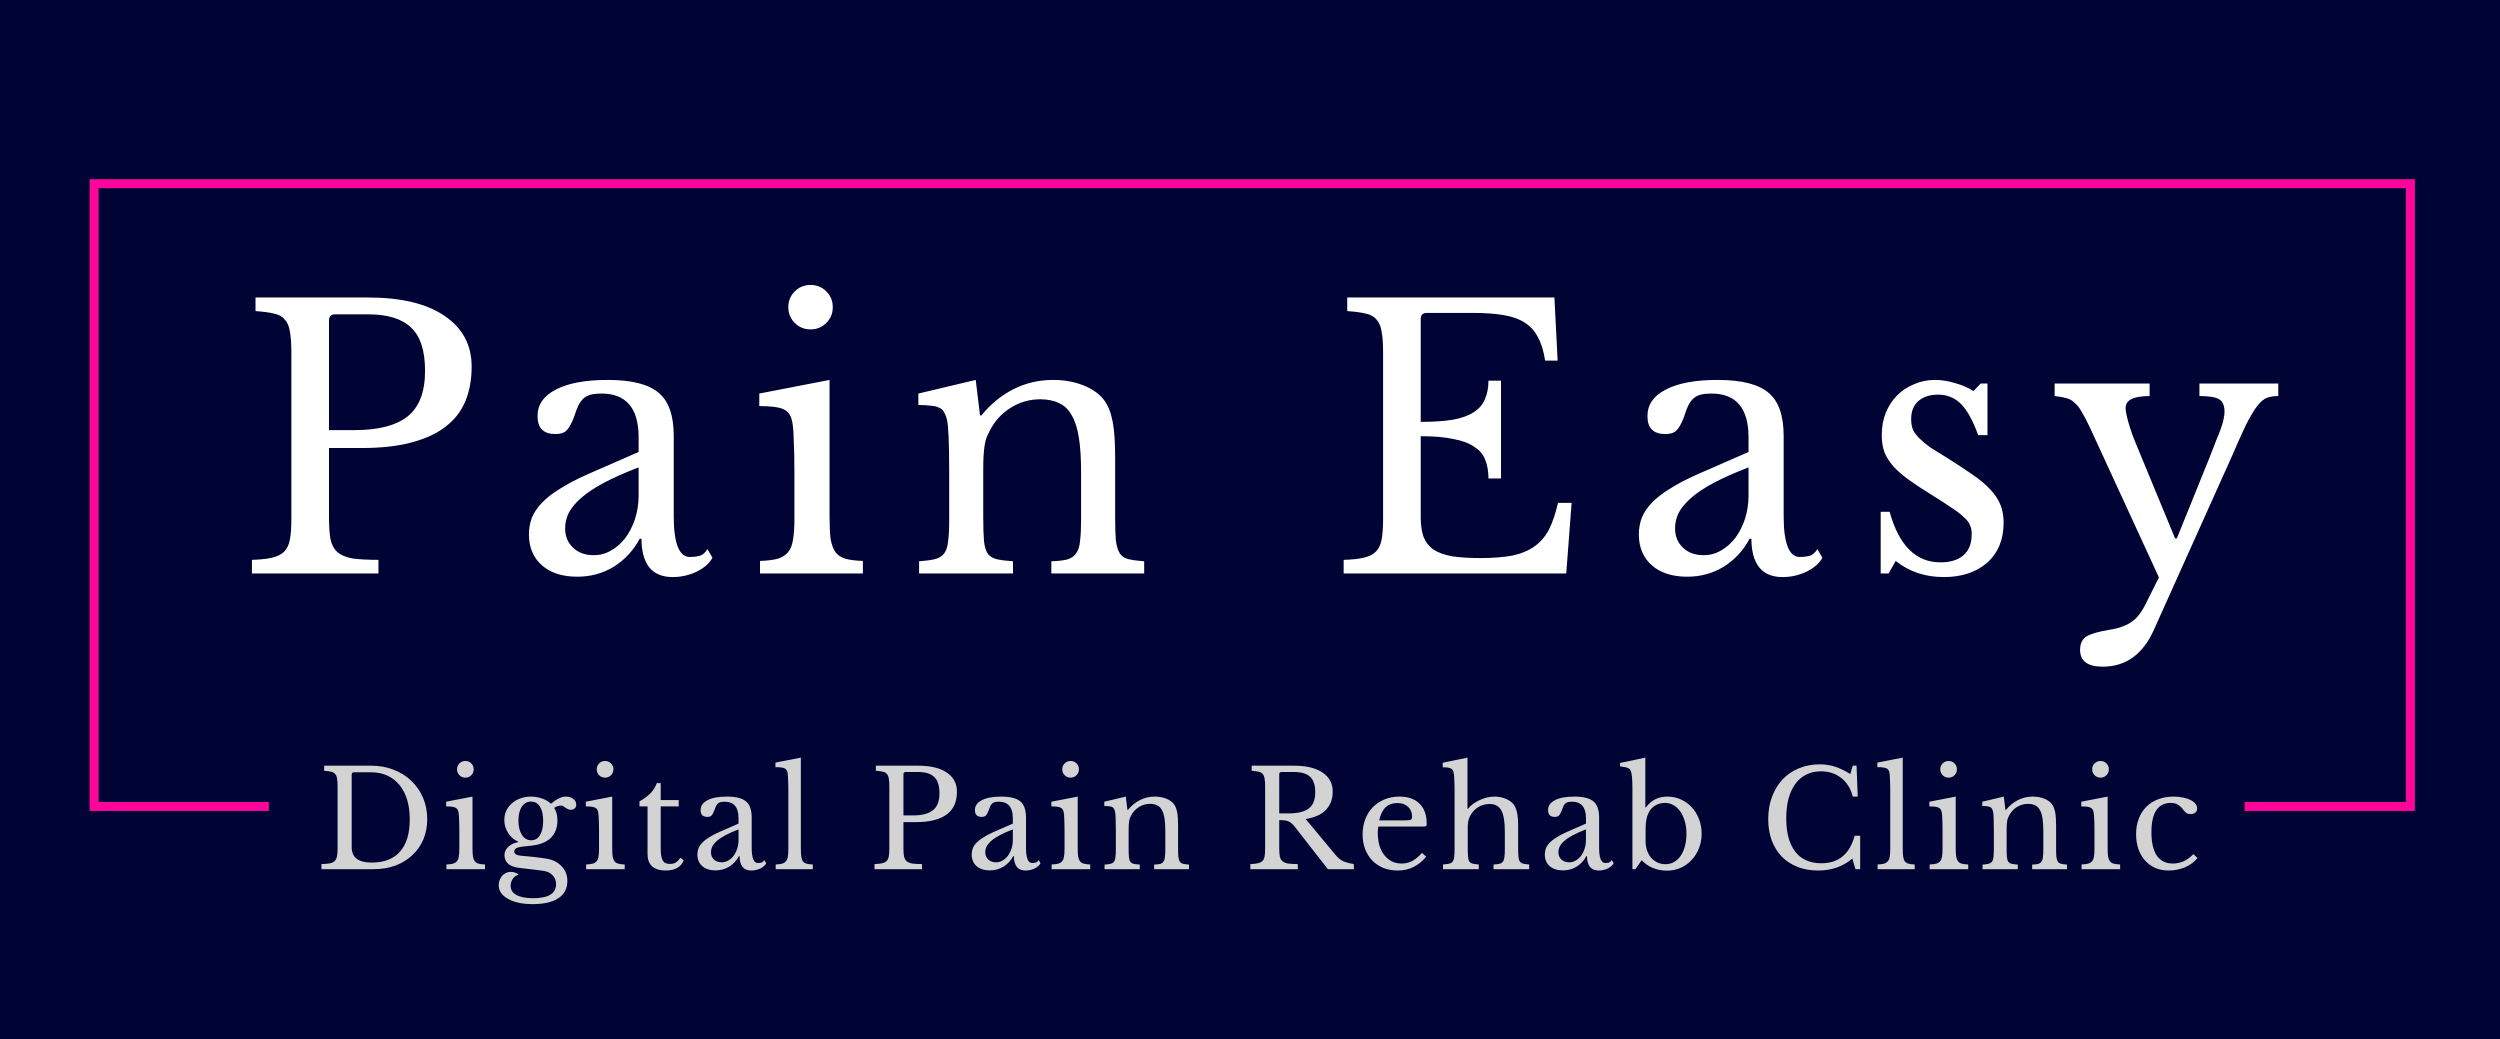
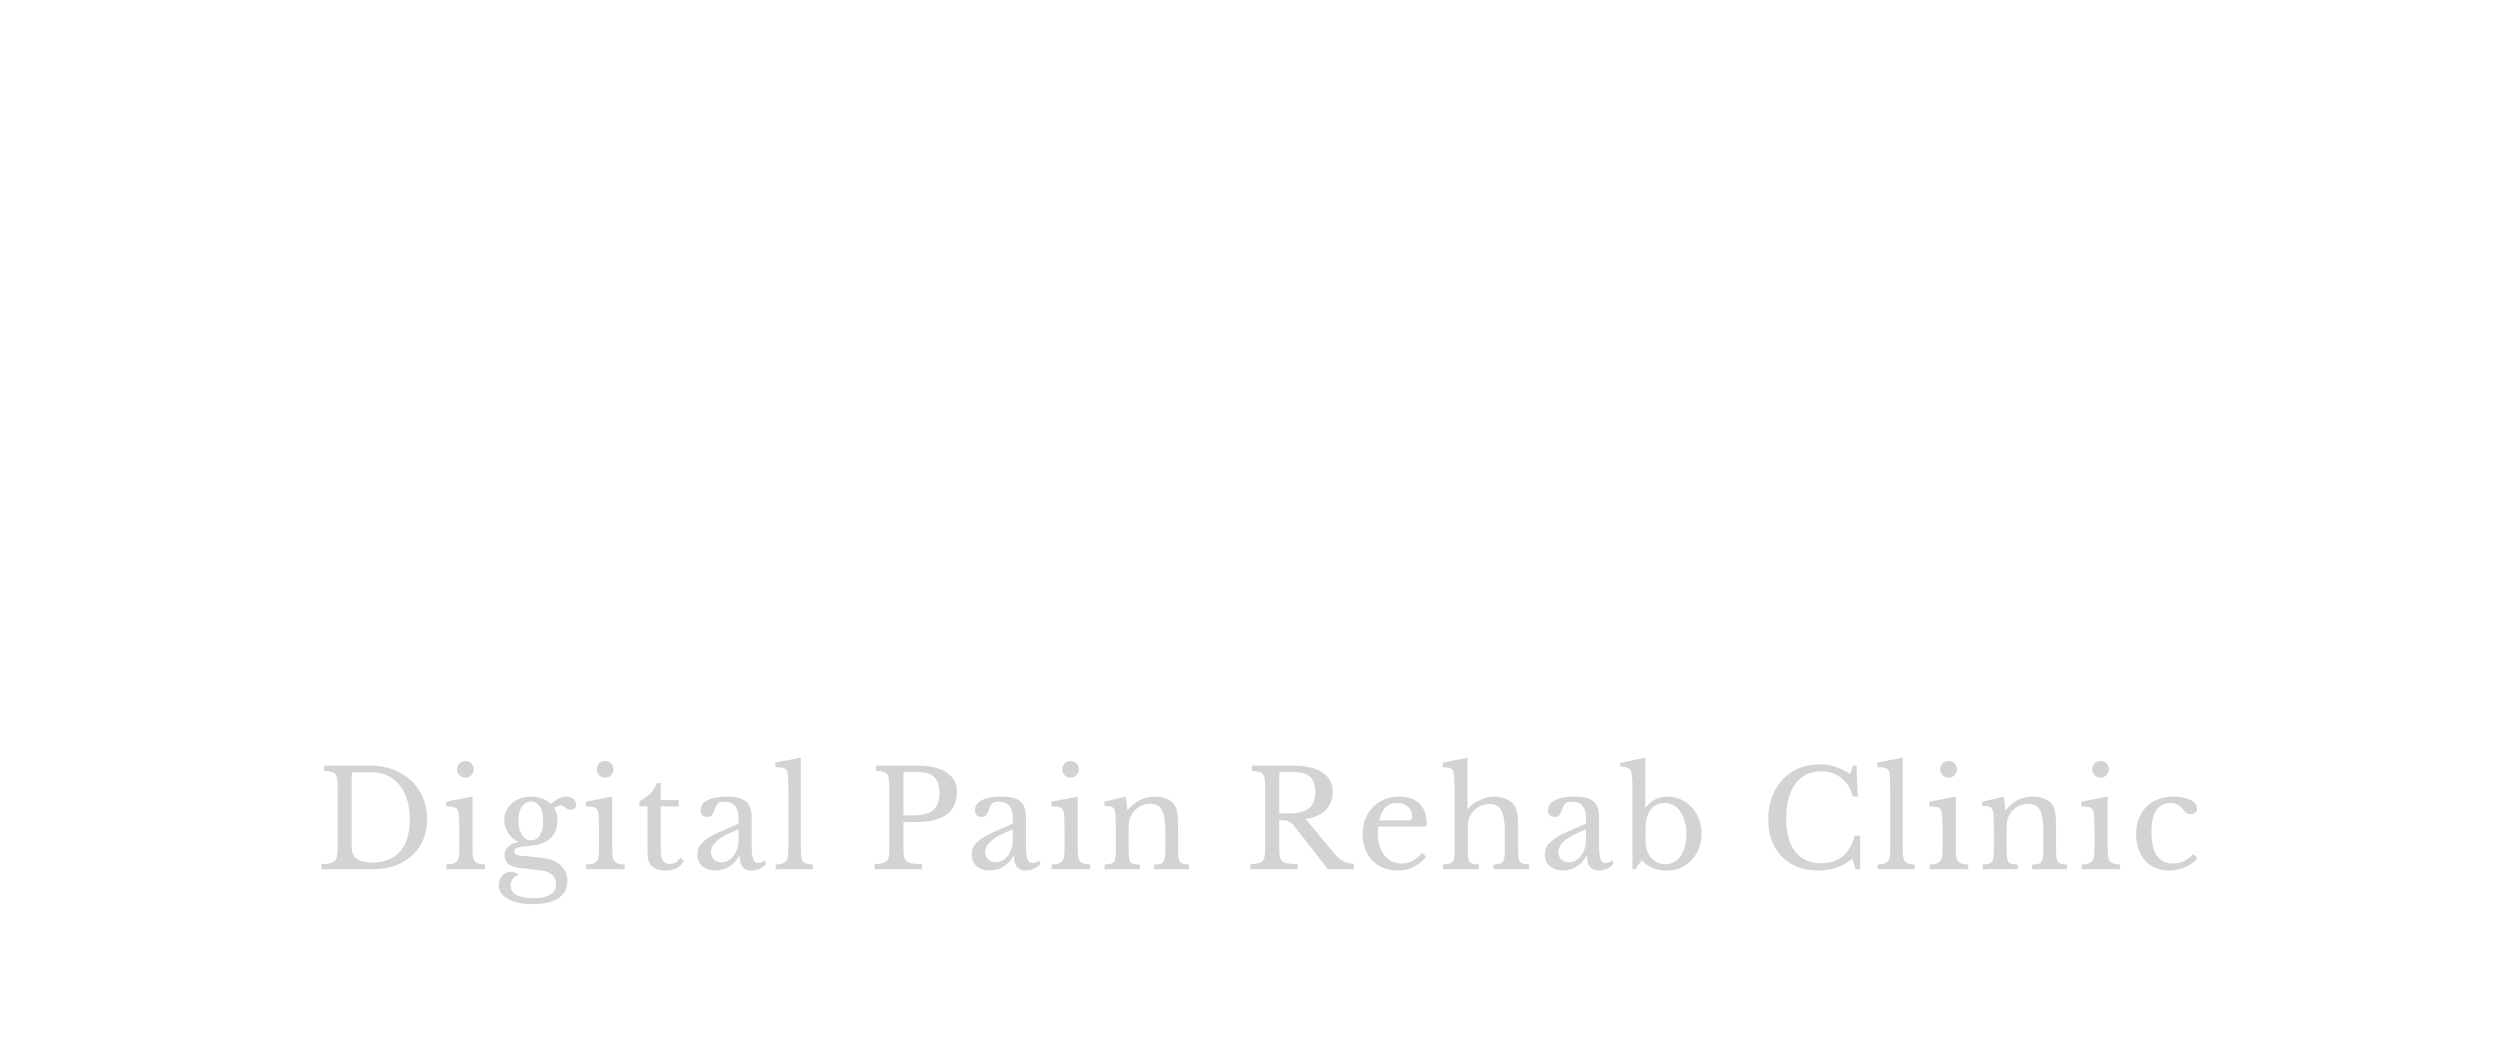
<svg xmlns="http://www.w3.org/2000/svg" width="279" height="116" viewBox="0 0 279 116" fill="none">
-   <rect width="279" height="116" fill="#000435" />
-   <path d="M52.636 40.92C52.636 42.333 52.41 43.6 51.956 44.72C51.503 45.84 50.783 46.787 49.796 47.56C48.836 48.333 47.57 48.933 45.996 49.36C44.45 49.787 42.556 50 40.316 50H36.716V57.72C36.716 58.707 36.77 59.52 36.876 60.16C37.01 60.773 37.263 61.253 37.636 61.6C38.036 61.947 38.596 62.187 39.316 62.32C40.063 62.427 41.036 62.48 42.236 62.48V64H28.116V62.48C29.05 62.453 29.796 62.373 30.356 62.24C30.943 62.107 31.396 61.88 31.716 61.56C32.036 61.24 32.25 60.787 32.356 60.2C32.463 59.613 32.516 58.853 32.516 57.92V39.28C32.516 38.347 32.463 37.6 32.356 37.04C32.276 36.453 32.09 36 31.796 35.68C31.53 35.333 31.13 35.107 30.596 35C30.063 34.867 29.37 34.773 28.516 34.72V33.2H41.076C44.756 33.2 47.596 33.88 49.596 35.24C51.623 36.6 52.636 38.493 52.636 40.92ZM36.716 48H39.556C42.223 48 44.196 47.493 45.476 46.48C46.783 45.44 47.436 43.747 47.436 41.4C47.436 39.133 46.916 37.52 45.876 36.56C44.863 35.573 43.263 35.08 41.076 35.08H37.396C36.943 35.08 36.716 35.307 36.716 35.76V48ZM71.269 52.16C69.749 52.747 68.455 53.32 67.389 53.88C66.349 54.44 65.509 55 64.869 55.56C64.229 56.12 63.762 56.68 63.469 57.24C63.202 57.8 63.069 58.373 63.069 58.96C63.069 59.84 63.362 60.56 63.949 61.12C64.535 61.68 65.309 61.96 66.269 61.96C66.962 61.96 67.602 61.787 68.189 61.44C68.802 61.093 69.335 60.627 69.789 60.04C70.242 59.427 70.602 58.72 70.869 57.92C71.135 57.093 71.269 56.227 71.269 55.32V52.16ZM71.269 50.44V48.8C71.269 45.547 69.882 43.92 67.109 43.92C66.655 43.92 66.269 43.96 65.949 44.04C65.629 44.12 65.362 44.253 65.149 44.44C64.935 44.627 64.735 44.893 64.549 45.24C64.389 45.587 64.229 46.013 64.069 46.52C63.775 47.293 63.482 47.813 63.189 48.08C62.922 48.32 62.522 48.44 61.989 48.44C60.655 48.44 59.989 47.773 59.989 46.44C59.989 45.16 60.669 44.173 62.029 43.48C63.389 42.76 65.322 42.4 67.829 42.4C70.495 42.4 72.389 42.88 73.509 43.84C74.629 44.773 75.189 46.373 75.189 48.64V57.6C75.189 60.64 75.789 62.16 76.989 62.16C77.362 62.16 77.722 62.12 78.069 62.04C78.415 61.933 78.709 61.68 78.949 61.28L79.509 62.24C79.189 62.853 78.602 63.373 77.749 63.8C76.895 64.2 76.002 64.4 75.069 64.4C73.895 64.4 73.015 64.027 72.429 63.28C71.869 62.533 71.589 61.48 71.589 60.12H71.389C70.695 61.427 69.735 62.467 68.509 63.24C67.282 63.987 65.922 64.36 64.429 64.36C62.749 64.36 61.429 63.933 60.469 63.08C59.509 62.227 59.029 61.08 59.029 59.64C59.029 59 59.135 58.387 59.349 57.8C59.589 57.213 59.962 56.653 60.469 56.12C60.975 55.587 61.642 55.067 62.469 54.56C63.295 54.027 64.309 53.493 65.509 52.96L71.269 50.44ZM92.577 57.64C92.577 58.68 92.617 59.52 92.697 60.16C92.804 60.773 92.99 61.267 93.257 61.64C93.524 61.987 93.897 62.227 94.377 62.36C94.857 62.493 95.497 62.573 96.297 62.6V64H84.817V62.6C85.617 62.573 86.27 62.493 86.777 62.36C87.284 62.2 87.67 61.96 87.937 61.64C88.23 61.293 88.417 60.827 88.497 60.24C88.604 59.627 88.657 58.853 88.657 57.92V52.8C88.657 51.253 88.63 49.987 88.577 49C88.55 47.987 88.484 47.293 88.377 46.92C88.244 46.307 87.937 45.893 87.457 45.68C86.977 45.44 86.07 45.32 84.737 45.32V43.92L92.577 42.4V57.64ZM87.977 34.28C87.977 33.587 88.217 33 88.697 32.52C89.177 32.04 89.764 31.8 90.457 31.8C91.15 31.8 91.737 32.04 92.217 32.52C92.697 33 92.937 33.587 92.937 34.28C92.937 34.973 92.697 35.56 92.217 36.04C91.737 36.52 91.15 36.76 90.457 36.76C89.764 36.76 89.177 36.52 88.697 36.04C88.217 35.56 87.977 34.973 87.977 34.28ZM109.73 57.72C109.73 58.813 109.757 59.68 109.81 60.32C109.863 60.933 109.997 61.413 110.21 61.76C110.45 62.08 110.783 62.293 111.21 62.4C111.663 62.507 112.277 62.587 113.05 62.64V64H102.57V62.64C103.317 62.587 103.903 62.507 104.33 62.4C104.783 62.293 105.13 62.08 105.37 61.76C105.61 61.44 105.757 60.987 105.81 60.4C105.89 59.813 105.93 59.013 105.93 58V52.68C105.93 49.507 105.85 47.573 105.69 46.88C105.61 46.533 105.503 46.253 105.37 46.04C105.263 45.8 105.09 45.627 104.85 45.52C104.61 45.387 104.303 45.307 103.93 45.28C103.557 45.227 103.077 45.2 102.49 45.2V43.92L108.89 42.4L109.37 46.36H109.53C110.543 45.107 111.73 44.133 113.09 43.44C114.45 42.747 115.93 42.4 117.53 42.4C118.757 42.4 119.877 42.6 120.89 43C121.903 43.4 122.677 43.947 123.21 44.64C123.663 45.253 123.983 46.053 124.17 47.04C124.357 48 124.45 49.333 124.45 51.04V57.72C124.45 58.813 124.477 59.68 124.53 60.32C124.61 60.933 124.757 61.413 124.97 61.76C125.183 62.08 125.503 62.293 125.93 62.4C126.383 62.507 126.97 62.587 127.69 62.64V64H117.33V62.64C118.077 62.613 118.663 62.547 119.09 62.44C119.543 62.307 119.877 62.08 120.09 61.76C120.33 61.44 120.477 60.987 120.53 60.4C120.61 59.787 120.65 58.987 120.65 58V52.72C120.65 51.2 120.57 49.92 120.41 48.88C120.25 47.84 119.983 47 119.61 46.36C119.263 45.72 118.797 45.267 118.21 45C117.623 44.707 116.917 44.56 116.09 44.56C114.89 44.56 113.783 44.88 112.77 45.52C111.783 46.133 111.01 46.987 110.45 48.08C110.317 48.347 110.197 48.6 110.09 48.84C110.01 49.08 109.943 49.36 109.89 49.68C109.837 50 109.797 50.373 109.77 50.8C109.743 51.2 109.73 51.72 109.73 52.36V57.72ZM158.552 47.08C159.992 47.08 161.192 47 162.152 46.84C163.139 46.653 163.912 46.373 164.472 46C165.059 45.627 165.472 45.147 165.712 44.56C165.979 43.973 166.112 43.28 166.112 42.48H167.512V53.4H166.112C166.112 52.6 165.992 51.907 165.752 51.32C165.539 50.733 165.139 50.253 164.552 49.88C163.992 49.48 163.219 49.187 162.232 49C161.272 48.787 160.046 48.68 158.552 48.68V57.72C158.552 58.6 158.659 59.333 158.872 59.92C159.086 60.48 159.446 60.947 159.952 61.32C160.486 61.667 161.179 61.92 162.032 62.08C162.886 62.213 163.939 62.28 165.192 62.28C166.606 62.28 167.806 62.187 168.792 62C169.779 61.787 170.606 61.44 171.272 60.96C171.939 60.48 172.472 59.853 172.872 59.08C173.272 58.28 173.606 57.293 173.872 56.12H175.392L174.792 64H149.952V62.48C150.886 62.453 151.632 62.373 152.192 62.24C152.779 62.107 153.232 61.88 153.552 61.56C153.872 61.24 154.086 60.787 154.192 60.2C154.299 59.613 154.352 58.853 154.352 57.92V39.28C154.352 38.347 154.299 37.6 154.192 37.04C154.112 36.453 153.926 36 153.632 35.68C153.366 35.333 152.966 35.107 152.432 35C151.899 34.867 151.206 34.773 150.352 34.72V33.2H173.472L173.832 40.24H172.432C172.272 39.173 172.006 38.307 171.632 37.64C171.286 36.947 170.792 36.4 170.152 36C169.539 35.6 168.752 35.32 167.792 35.16C166.832 35 165.672 34.92 164.312 34.92H159.232C158.779 34.92 158.552 35.147 158.552 35.6V47.08ZM195.136 52.16C193.616 52.747 192.322 53.32 191.256 53.88C190.216 54.44 189.376 55 188.736 55.56C188.096 56.12 187.629 56.68 187.336 57.24C187.069 57.8 186.936 58.373 186.936 58.96C186.936 59.84 187.229 60.56 187.816 61.12C188.402 61.68 189.176 61.96 190.136 61.96C190.829 61.96 191.469 61.787 192.056 61.44C192.669 61.093 193.202 60.627 193.656 60.04C194.109 59.427 194.469 58.72 194.736 57.92C195.002 57.093 195.136 56.227 195.136 55.32V52.16ZM195.136 50.44V48.8C195.136 45.547 193.749 43.92 190.976 43.92C190.522 43.92 190.136 43.96 189.816 44.04C189.496 44.12 189.229 44.253 189.016 44.44C188.802 44.627 188.602 44.893 188.416 45.24C188.256 45.587 188.096 46.013 187.936 46.52C187.642 47.293 187.349 47.813 187.056 48.08C186.789 48.32 186.389 48.44 185.856 48.44C184.522 48.44 183.856 47.773 183.856 46.44C183.856 45.16 184.536 44.173 185.896 43.48C187.256 42.76 189.189 42.4 191.696 42.4C194.362 42.4 196.256 42.88 197.376 43.84C198.496 44.773 199.056 46.373 199.056 48.64V57.6C199.056 60.64 199.656 62.16 200.856 62.16C201.229 62.16 201.589 62.12 201.936 62.04C202.282 61.933 202.576 61.68 202.816 61.28L203.376 62.24C203.056 62.853 202.469 63.373 201.616 63.8C200.762 64.2 199.869 64.4 198.936 64.4C197.762 64.4 196.882 64.027 196.296 63.28C195.736 62.533 195.456 61.48 195.456 60.12H195.256C194.562 61.427 193.602 62.467 192.376 63.24C191.149 63.987 189.789 64.36 188.296 64.36C186.616 64.36 185.296 63.933 184.336 63.08C183.376 62.227 182.896 61.08 182.896 59.64C182.896 59 183.002 58.387 183.216 57.8C183.456 57.213 183.829 56.653 184.336 56.12C184.842 55.587 185.509 55.067 186.336 54.56C187.162 54.027 188.176 53.493 189.376 52.96L195.136 50.44ZM210.764 64H209.884V57.12H210.884C211.924 60.88 213.818 62.76 216.564 62.76C217.631 62.76 218.471 62.507 219.084 62C219.724 61.467 220.044 60.667 220.044 59.6C220.044 59.2 219.978 58.867 219.844 58.6C219.738 58.307 219.511 58.013 219.164 57.72C218.844 57.4 218.378 57.04 217.764 56.64C217.178 56.24 216.391 55.733 215.404 55.12C214.498 54.56 213.711 54.04 213.044 53.56C212.378 53.08 211.818 52.6 211.364 52.12C210.911 51.613 210.564 51.08 210.324 50.52C210.111 49.96 210.004 49.307 210.004 48.56C210.004 47.653 210.151 46.827 210.444 46.08C210.764 45.307 211.191 44.653 211.724 44.12C212.258 43.587 212.884 43.173 213.604 42.88C214.324 42.56 215.111 42.4 215.964 42.4C216.684 42.4 217.431 42.52 218.204 42.76C218.978 42.973 219.658 43.267 220.244 43.64L221.044 42.8H221.804V48.56H220.764C220.178 46.933 219.538 45.773 218.844 45.08C218.151 44.387 217.298 44.04 216.284 44.04C215.378 44.04 214.644 44.28 214.084 44.76C213.551 45.24 213.284 45.907 213.284 46.76C213.284 47.213 213.351 47.613 213.484 47.96C213.644 48.28 213.884 48.6 214.204 48.92C214.524 49.24 214.924 49.573 215.404 49.92C215.911 50.24 216.511 50.613 217.204 51.04C218.351 51.76 219.324 52.4 220.124 52.96C220.951 53.52 221.618 54.08 222.124 54.64C222.631 55.173 223.004 55.733 223.244 56.32C223.484 56.907 223.604 57.573 223.604 58.32C223.604 60.213 222.991 61.707 221.764 62.8C220.538 63.867 218.924 64.4 216.924 64.4C214.844 64.4 213.058 63.8 211.564 62.6L210.764 64ZM240.377 70.28C239.15 73.027 237.243 74.4 234.657 74.4C232.977 74.4 232.137 73.773 232.137 72.52C232.137 71.853 232.363 71.36 232.817 71.04C233.297 70.747 234.163 70.493 235.417 70.28C235.977 70.2 236.457 70.08 236.857 69.92C237.257 69.787 237.617 69.6 237.937 69.36C238.257 69.147 238.537 68.867 238.777 68.52C239.043 68.173 239.297 67.747 239.537 67.24L240.937 64.44L233.257 47.76C232.91 47.013 232.603 46.427 232.337 46C232.097 45.547 231.83 45.2 231.537 44.96C231.27 44.693 230.963 44.52 230.617 44.44C230.27 44.333 229.83 44.253 229.297 44.2V42.8H239.897V44.2C238.11 44.2 237.217 44.64 237.217 45.52C237.217 45.867 237.323 46.413 237.537 47.16C237.75 47.907 238.017 48.667 238.337 49.44L242.737 60.08H242.937L246.577 51.08C246.923 50.2 247.203 49.48 247.417 48.92C247.657 48.36 247.83 47.907 247.937 47.56C248.07 47.187 248.15 46.88 248.177 46.64C248.23 46.4 248.257 46.173 248.257 45.96C248.257 45.267 248.057 44.8 247.657 44.56C247.283 44.32 246.55 44.2 245.457 44.2V42.8H254.257V44.2C253.75 44.2 253.323 44.267 252.977 44.4C252.63 44.533 252.27 44.84 251.897 45.32C251.55 45.773 251.15 46.44 250.697 47.32C250.27 48.2 249.737 49.387 249.097 50.88L240.377 70.28Z" fill="white" />
  <path d="M35.874 97V96.43C36.254 96.42 36.559 96.395 36.789 96.355C37.029 96.305 37.214 96.22 37.344 96.1C37.474 95.97 37.559 95.8 37.599 95.59C37.649 95.37 37.674 95.08 37.674 94.72V87.73C37.674 87.38 37.654 87.1 37.614 86.89C37.584 86.67 37.514 86.5 37.404 86.38C37.304 86.25 37.154 86.165 36.954 86.125C36.754 86.075 36.494 86.04 36.174 86.02V85.45H41.439C42.339 85.45 43.169 85.6 43.929 85.9C44.699 86.2 45.359 86.615 45.909 87.145C46.469 87.675 46.904 88.305 47.214 89.035C47.524 89.765 47.679 90.56 47.679 91.42C47.679 92.24 47.534 92.995 47.244 93.685C46.954 94.365 46.544 94.95 46.014 95.44C45.494 95.93 44.869 96.315 44.139 96.595C43.409 96.865 42.609 97 41.739 97H35.874ZM39.504 86.185C39.334 86.185 39.249 86.27 39.249 86.44V94.555C39.249 95.695 39.994 96.265 41.484 96.265C42.854 96.265 43.904 95.86 44.634 95.05C45.364 94.23 45.729 93.03 45.729 91.45C45.729 90.62 45.629 89.88 45.429 89.23C45.229 88.58 44.939 88.03 44.559 87.58C44.189 87.13 43.739 86.785 43.209 86.545C42.679 86.305 42.079 86.185 41.409 86.185H39.504ZM52.73 94.615C52.73 95.005 52.745 95.32 52.776 95.56C52.816 95.79 52.886 95.975 52.986 96.115C53.086 96.245 53.225 96.335 53.406 96.385C53.586 96.435 53.825 96.465 54.126 96.475V97H49.821V96.475C50.12 96.465 50.365 96.435 50.556 96.385C50.745 96.325 50.891 96.235 50.99 96.115C51.1 95.985 51.17 95.81 51.2 95.59C51.24 95.36 51.261 95.07 51.261 94.72V92.8C51.261 92.22 51.251 91.745 51.23 91.375C51.221 90.995 51.196 90.735 51.156 90.595C51.105 90.365 50.99 90.21 50.81 90.13C50.63 90.04 50.291 89.995 49.791 89.995V89.47L52.73 88.9V94.615ZM51.005 85.855C51.005 85.595 51.096 85.375 51.276 85.195C51.456 85.015 51.675 84.925 51.935 84.925C52.196 84.925 52.416 85.015 52.596 85.195C52.776 85.375 52.865 85.595 52.865 85.855C52.865 86.115 52.776 86.335 52.596 86.515C52.416 86.695 52.196 86.785 51.935 86.785C51.675 86.785 51.456 86.695 51.276 86.515C51.096 86.335 51.005 86.115 51.005 85.855ZM59.283 93.775C59.703 93.775 60.028 93.585 60.258 93.205C60.498 92.825 60.618 92.29 60.618 91.6C60.618 90.92 60.498 90.395 60.258 90.025C60.028 89.645 59.698 89.455 59.268 89.455C58.838 89.455 58.493 89.645 58.233 90.025C57.983 90.405 57.858 90.925 57.858 91.585C57.858 92.245 57.988 92.775 58.248 93.175C58.508 93.575 58.853 93.775 59.283 93.775ZM58.458 95.53C58.698 95.55 58.918 95.57 59.118 95.59C59.318 95.61 59.513 95.63 59.703 95.65C59.903 95.67 60.098 95.695 60.288 95.725C60.488 95.755 60.703 95.785 60.933 95.815C61.653 95.925 62.228 96.205 62.658 96.655C63.098 97.095 63.318 97.65 63.318 98.32C63.318 99.16 62.983 99.8 62.313 100.24C61.653 100.68 60.693 100.9 59.433 100.9C58.873 100.9 58.358 100.85 57.888 100.75C57.428 100.65 57.033 100.505 56.703 100.315C56.373 100.135 56.113 99.915 55.923 99.655C55.743 99.395 55.653 99.11 55.653 98.8C55.653 98.59 55.688 98.395 55.758 98.215C55.828 98.035 55.923 97.875 56.043 97.735C56.163 97.605 56.303 97.5 56.463 97.42C56.633 97.34 56.808 97.3 56.988 97.3C57.328 97.3 57.633 97.405 57.903 97.615C57.633 97.675 57.413 97.82 57.243 98.05C57.073 98.29 56.988 98.56 56.988 98.86C56.988 99.3 57.203 99.64 57.633 99.88C58.073 100.12 58.693 100.24 59.493 100.24C61.203 100.24 62.058 99.715 62.058 98.665C62.058 98.265 61.923 97.93 61.653 97.66C61.383 97.4 61.063 97.245 60.693 97.195C60.453 97.165 60.203 97.13 59.943 97.09C59.693 97.06 59.443 97.03 59.193 97C58.953 96.97 58.728 96.945 58.518 96.925C58.308 96.905 58.138 96.885 58.008 96.865C57.448 96.805 57.023 96.655 56.733 96.415C56.443 96.175 56.298 95.845 56.298 95.425C56.298 95.075 56.443 94.765 56.733 94.495C57.023 94.225 57.388 94.055 57.828 93.985V93.925C57.608 93.835 57.403 93.71 57.213 93.55C57.023 93.38 56.858 93.19 56.718 92.98C56.588 92.77 56.483 92.545 56.403 92.305C56.323 92.055 56.283 91.8 56.283 91.54C56.283 91.16 56.353 90.81 56.493 90.49C56.643 90.17 56.848 89.895 57.108 89.665C57.378 89.425 57.693 89.24 58.053 89.11C58.413 88.97 58.808 88.9 59.238 88.9C59.678 88.9 60.093 88.97 60.483 89.11C60.873 89.24 61.208 89.435 61.488 89.695C61.828 89.415 62.128 89.215 62.388 89.095C62.648 88.965 62.893 88.9 63.123 88.9C63.483 88.9 63.768 88.985 63.978 89.155C64.198 89.315 64.308 89.535 64.308 89.815C64.308 89.985 64.248 90.12 64.128 90.22C64.018 90.32 63.878 90.37 63.708 90.37C63.568 90.37 63.453 90.345 63.363 90.295C63.273 90.245 63.188 90.195 63.108 90.145C63.038 90.085 62.963 90.03 62.883 89.98C62.803 89.93 62.703 89.905 62.583 89.905C62.343 89.905 62.098 89.99 61.848 90.16C62.088 90.53 62.208 90.995 62.208 91.555C62.208 92.405 61.943 93.075 61.413 93.565C60.883 94.045 60.088 94.325 59.028 94.405C58.418 94.455 57.993 94.52 57.753 94.6C57.513 94.68 57.393 94.825 57.393 95.035C57.393 95.195 57.483 95.315 57.663 95.395C57.843 95.465 58.108 95.51 58.458 95.53ZM68.322 94.615C68.322 95.005 68.337 95.32 68.367 95.56C68.407 95.79 68.477 95.975 68.577 96.115C68.677 96.245 68.817 96.335 68.997 96.385C69.177 96.435 69.417 96.465 69.717 96.475V97H65.412V96.475C65.712 96.465 65.957 96.435 66.147 96.385C66.337 96.325 66.482 96.235 66.582 96.115C66.692 95.985 66.762 95.81 66.792 95.59C66.832 95.36 66.852 95.07 66.852 94.72V92.8C66.852 92.22 66.842 91.745 66.822 91.375C66.812 90.995 66.787 90.735 66.747 90.595C66.697 90.365 66.582 90.21 66.402 90.13C66.222 90.04 65.882 89.995 65.382 89.995V89.47L68.322 88.9V94.615ZM66.597 85.855C66.597 85.595 66.687 85.375 66.867 85.195C67.047 85.015 67.267 84.925 67.527 84.925C67.787 84.925 68.007 85.015 68.187 85.195C68.367 85.375 68.457 85.595 68.457 85.855C68.457 86.115 68.367 86.335 68.187 86.515C68.007 86.695 67.787 86.785 67.527 86.785C67.267 86.785 67.047 86.695 66.867 86.515C66.687 86.335 66.597 86.115 66.597 85.855ZM71.365 89.995V89.44C71.895 89.13 72.31 88.82 72.61 88.51C72.91 88.2 73.14 87.83 73.3 87.4H73.735V89.29H75.745V89.995H73.735V94.555C73.735 94.905 73.75 95.2 73.78 95.44C73.82 95.68 73.88 95.875 73.96 96.025C74.04 96.165 74.145 96.265 74.275 96.325C74.405 96.385 74.57 96.415 74.77 96.415C75.02 96.415 75.23 96.365 75.4 96.265C75.58 96.155 75.755 95.975 75.925 95.725L76.3 96.01C76.16 96.38 75.915 96.665 75.565 96.865C75.225 97.055 74.8 97.15 74.29 97.15C73.63 97.15 73.125 96.995 72.775 96.685C72.435 96.365 72.265 95.91 72.265 95.32V89.995H71.365ZM82.419 92.56C81.849 92.78 81.364 92.995 80.964 93.205C80.574 93.415 80.259 93.625 80.019 93.835C79.779 94.045 79.604 94.255 79.494 94.465C79.394 94.675 79.344 94.89 79.344 95.11C79.344 95.44 79.454 95.71 79.674 95.92C79.894 96.13 80.184 96.235 80.544 96.235C80.804 96.235 81.044 96.17 81.264 96.04C81.494 95.91 81.694 95.735 81.864 95.515C82.034 95.285 82.169 95.02 82.269 94.72C82.369 94.41 82.419 94.085 82.419 93.745V92.56ZM82.419 91.915V91.3C82.419 90.08 81.899 89.47 80.859 89.47C80.689 89.47 80.544 89.485 80.424 89.515C80.304 89.545 80.204 89.595 80.124 89.665C80.044 89.735 79.969 89.835 79.899 89.965C79.839 90.095 79.779 90.255 79.719 90.445C79.609 90.735 79.499 90.93 79.389 91.03C79.289 91.12 79.139 91.165 78.939 91.165C78.439 91.165 78.189 90.915 78.189 90.415C78.189 89.935 78.444 89.565 78.954 89.305C79.464 89.035 80.189 88.9 81.129 88.9C82.129 88.9 82.839 89.08 83.259 89.44C83.679 89.79 83.889 90.39 83.889 91.24V94.6C83.889 95.74 84.114 96.31 84.564 96.31C84.704 96.31 84.839 96.295 84.969 96.265C85.099 96.225 85.209 96.13 85.299 95.98L85.509 96.34C85.389 96.57 85.169 96.765 84.849 96.925C84.529 97.075 84.194 97.15 83.844 97.15C83.404 97.15 83.074 97.01 82.854 96.73C82.644 96.45 82.539 96.055 82.539 95.545H82.464C82.204 96.035 81.844 96.425 81.384 96.715C80.924 96.995 80.414 97.135 79.854 97.135C79.224 97.135 78.729 96.975 78.369 96.655C78.009 96.335 77.829 95.905 77.829 95.365C77.829 95.125 77.869 94.895 77.949 94.675C78.039 94.455 78.179 94.245 78.369 94.045C78.559 93.845 78.809 93.65 79.119 93.46C79.429 93.26 79.809 93.06 80.259 92.86L82.419 91.915ZM89.374 94.66C89.374 95.04 89.389 95.345 89.419 95.575C89.449 95.805 89.509 95.985 89.599 96.115C89.699 96.245 89.834 96.335 90.004 96.385C90.184 96.435 90.419 96.465 90.709 96.475V97H86.569V96.475C86.869 96.465 87.109 96.435 87.289 96.385C87.469 96.325 87.609 96.235 87.709 96.115C87.819 95.995 87.889 95.83 87.919 95.62C87.959 95.4 87.979 95.115 87.979 94.765V88.3C87.979 87.76 87.969 87.31 87.949 86.95C87.939 86.58 87.919 86.33 87.889 86.2C87.839 85.97 87.719 85.815 87.529 85.735C87.349 85.655 87.019 85.615 86.539 85.615V85.105L89.374 84.55V94.66ZM106.794 88.345C106.794 88.875 106.709 89.35 106.539 89.77C106.369 90.19 106.099 90.545 105.729 90.835C105.369 91.125 104.894 91.35 104.304 91.51C103.724 91.67 103.014 91.75 102.174 91.75H100.824V94.645C100.824 95.015 100.844 95.32 100.884 95.56C100.934 95.79 101.029 95.97 101.169 96.1C101.319 96.23 101.529 96.32 101.799 96.37C102.079 96.41 102.444 96.43 102.894 96.43V97H97.599V96.43C97.949 96.42 98.229 96.39 98.439 96.34C98.659 96.29 98.829 96.205 98.949 96.085C99.069 95.965 99.149 95.795 99.189 95.575C99.229 95.355 99.249 95.07 99.249 94.72V87.73C99.249 87.38 99.229 87.1 99.189 86.89C99.159 86.67 99.089 86.5 98.979 86.38C98.879 86.25 98.729 86.165 98.529 86.125C98.329 86.075 98.069 86.04 97.749 86.02V85.45H102.459C103.839 85.45 104.904 85.705 105.654 86.215C106.414 86.725 106.794 87.435 106.794 88.345ZM100.824 91H101.889C102.889 91 103.629 90.81 104.109 90.43C104.599 90.04 104.844 89.405 104.844 88.525C104.844 87.675 104.649 87.07 104.259 86.71C103.879 86.34 103.279 86.155 102.459 86.155H101.079C100.909 86.155 100.824 86.24 100.824 86.41V91ZM113.031 92.56C112.461 92.78 111.976 92.995 111.576 93.205C111.186 93.415 110.871 93.625 110.631 93.835C110.391 94.045 110.216 94.255 110.106 94.465C110.006 94.675 109.956 94.89 109.956 95.11C109.956 95.44 110.066 95.71 110.286 95.92C110.506 96.13 110.796 96.235 111.156 96.235C111.416 96.235 111.656 96.17 111.876 96.04C112.106 95.91 112.306 95.735 112.476 95.515C112.646 95.285 112.781 95.02 112.881 94.72C112.981 94.41 113.031 94.085 113.031 93.745V92.56ZM113.031 91.915V91.3C113.031 90.08 112.511 89.47 111.471 89.47C111.301 89.47 111.156 89.485 111.036 89.515C110.916 89.545 110.816 89.595 110.736 89.665C110.656 89.735 110.581 89.835 110.511 89.965C110.451 90.095 110.391 90.255 110.331 90.445C110.221 90.735 110.111 90.93 110.001 91.03C109.901 91.12 109.751 91.165 109.551 91.165C109.051 91.165 108.801 90.915 108.801 90.415C108.801 89.935 109.056 89.565 109.566 89.305C110.076 89.035 110.801 88.9 111.741 88.9C112.741 88.9 113.451 89.08 113.871 89.44C114.291 89.79 114.501 90.39 114.501 91.24V94.6C114.501 95.74 114.726 96.31 115.176 96.31C115.316 96.31 115.451 96.295 115.581 96.265C115.711 96.225 115.821 96.13 115.911 95.98L116.121 96.34C116.001 96.57 115.781 96.765 115.461 96.925C115.141 97.075 114.806 97.15 114.456 97.15C114.016 97.15 113.686 97.01 113.466 96.73C113.256 96.45 113.151 96.055 113.151 95.545H113.076C112.816 96.035 112.456 96.425 111.996 96.715C111.536 96.995 111.026 97.135 110.466 97.135C109.836 97.135 109.341 96.975 108.981 96.655C108.621 96.335 108.441 95.905 108.441 95.365C108.441 95.125 108.481 94.895 108.561 94.675C108.651 94.455 108.791 94.245 108.981 94.045C109.171 93.845 109.421 93.65 109.731 93.46C110.041 93.26 110.421 93.06 110.871 92.86L113.031 91.915ZM120.272 94.615C120.272 95.005 120.287 95.32 120.317 95.56C120.357 95.79 120.427 95.975 120.527 96.115C120.627 96.245 120.767 96.335 120.947 96.385C121.127 96.435 121.367 96.465 121.667 96.475V97H117.362V96.475C117.662 96.465 117.907 96.435 118.097 96.385C118.287 96.325 118.432 96.235 118.532 96.115C118.642 95.985 118.712 95.81 118.742 95.59C118.782 95.36 118.802 95.07 118.802 94.72V92.8C118.802 92.22 118.792 91.745 118.772 91.375C118.762 90.995 118.737 90.735 118.697 90.595C118.647 90.365 118.532 90.21 118.352 90.13C118.172 90.04 117.832 89.995 117.332 89.995V89.47L120.272 88.9V94.615ZM118.547 85.855C118.547 85.595 118.637 85.375 118.817 85.195C118.997 85.015 119.217 84.925 119.477 84.925C119.737 84.925 119.957 85.015 120.137 85.195C120.317 85.375 120.407 85.595 120.407 85.855C120.407 86.115 120.317 86.335 120.137 86.515C119.957 86.695 119.737 86.785 119.477 86.785C119.217 86.785 118.997 86.695 118.817 86.515C118.637 86.335 118.547 86.115 118.547 85.855ZM125.954 94.645C125.954 95.055 125.964 95.38 125.984 95.62C126.004 95.85 126.054 96.03 126.134 96.16C126.224 96.28 126.349 96.36 126.509 96.4C126.679 96.44 126.909 96.47 127.199 96.49V97H123.269V96.49C123.549 96.47 123.769 96.44 123.929 96.4C124.099 96.36 124.229 96.28 124.319 96.16C124.409 96.04 124.464 95.87 124.484 95.65C124.514 95.43 124.529 95.13 124.529 94.75V92.755C124.529 91.565 124.499 90.84 124.439 90.58C124.409 90.45 124.369 90.345 124.319 90.265C124.279 90.175 124.214 90.11 124.124 90.07C124.034 90.02 123.919 89.99 123.779 89.98C123.639 89.96 123.459 89.95 123.239 89.95V89.47L125.639 88.9L125.819 90.385H125.879C126.259 89.915 126.704 89.55 127.214 89.29C127.724 89.03 128.279 88.9 128.879 88.9C129.339 88.9 129.759 88.975 130.139 89.125C130.519 89.275 130.809 89.48 131.009 89.74C131.179 89.97 131.299 90.27 131.369 90.64C131.439 91 131.474 91.5 131.474 92.14V94.645C131.474 95.055 131.484 95.38 131.504 95.62C131.534 95.85 131.589 96.03 131.669 96.16C131.749 96.28 131.869 96.36 132.029 96.4C132.199 96.44 132.419 96.47 132.689 96.49V97H128.804V96.49C129.084 96.48 129.304 96.455 129.464 96.415C129.634 96.365 129.759 96.28 129.839 96.16C129.929 96.04 129.984 95.87 130.004 95.65C130.034 95.42 130.049 95.12 130.049 94.75V92.77C130.049 92.2 130.019 91.72 129.959 91.33C129.899 90.94 129.799 90.625 129.659 90.385C129.529 90.145 129.354 89.975 129.134 89.875C128.914 89.765 128.649 89.71 128.339 89.71C127.889 89.71 127.474 89.83 127.094 90.07C126.724 90.3 126.434 90.62 126.224 91.03C126.174 91.13 126.129 91.225 126.089 91.315C126.059 91.405 126.034 91.51 126.014 91.63C125.994 91.75 125.979 91.89 125.969 92.05C125.959 92.2 125.954 92.395 125.954 92.635V94.645ZM148.732 88.345C148.732 89.145 148.492 89.81 148.012 90.34C147.532 90.87 146.767 91.225 145.717 91.405L149.032 95.395C149.302 95.725 149.597 95.965 149.917 96.115C150.247 96.255 150.637 96.36 151.087 96.43V97H148.192L144.517 92.29C144.387 92.12 144.262 91.985 144.142 91.885C144.032 91.785 143.912 91.71 143.782 91.66C143.662 91.6 143.517 91.565 143.347 91.555C143.187 91.535 142.992 91.525 142.762 91.525V94.645C142.762 95.015 142.782 95.32 142.822 95.56C142.872 95.79 142.967 95.97 143.107 96.1C143.257 96.23 143.467 96.32 143.737 96.37C144.017 96.41 144.382 96.43 144.832 96.43V97H139.537V96.43C139.887 96.42 140.167 96.39 140.377 96.34C140.597 96.29 140.767 96.205 140.887 96.085C141.007 95.965 141.087 95.795 141.127 95.575C141.167 95.355 141.187 95.07 141.187 94.72V87.73C141.187 87.38 141.167 87.1 141.127 86.89C141.097 86.67 141.027 86.5 140.917 86.38C140.817 86.25 140.667 86.165 140.467 86.125C140.267 86.075 140.007 86.04 139.687 86.02V85.45H144.397C145.777 85.45 146.842 85.705 147.592 86.215C148.352 86.725 148.732 87.435 148.732 88.345ZM142.762 90.775H143.827C144.827 90.775 145.567 90.595 146.047 90.235C146.537 89.865 146.782 89.26 146.782 88.42C146.782 87.61 146.587 87.03 146.197 86.68C145.817 86.33 145.217 86.155 144.397 86.155H143.017C142.847 86.155 142.762 86.24 142.762 86.41V90.775ZM159.161 95.605C158.311 96.635 157.256 97.15 155.996 97.15C155.406 97.15 154.871 97.055 154.391 96.865C153.911 96.665 153.496 96.39 153.146 96.04C152.806 95.68 152.541 95.255 152.351 94.765C152.161 94.265 152.066 93.715 152.066 93.115C152.066 92.505 152.166 91.94 152.366 91.42C152.566 90.9 152.846 90.455 153.206 90.085C153.576 89.715 154.011 89.425 154.511 89.215C155.021 89.005 155.576 88.9 156.176 88.9C157.146 88.9 157.896 89.165 158.426 89.695C158.956 90.215 159.221 90.965 159.221 91.945C159.221 92.085 159.191 92.17 159.131 92.2C159.081 92.23 158.956 92.245 158.756 92.245H153.821C153.801 92.325 153.786 92.425 153.776 92.545C153.766 92.655 153.761 92.78 153.761 92.92C153.761 93.44 153.821 93.915 153.941 94.345C154.071 94.765 154.251 95.125 154.481 95.425C154.721 95.725 155.001 95.96 155.321 96.13C155.651 96.29 156.016 96.37 156.416 96.37C156.836 96.37 157.226 96.28 157.586 96.1C157.946 95.91 158.316 95.605 158.696 95.185L159.161 95.605ZM156.686 91.555C156.886 91.555 157.046 91.55 157.166 91.54C157.286 91.53 157.376 91.51 157.436 91.48C157.496 91.45 157.536 91.41 157.556 91.36C157.576 91.3 157.586 91.225 157.586 91.135C157.586 90.675 157.436 90.31 157.136 90.04C156.846 89.76 156.446 89.62 155.936 89.62C154.856 89.62 154.186 90.265 153.926 91.555H156.686ZM163.8 94.615C163.8 95.025 163.81 95.35 163.83 95.59C163.85 95.83 163.9 96.015 163.98 96.145C164.07 96.265 164.195 96.345 164.355 96.385C164.515 96.425 164.74 96.455 165.03 96.475V97H161.04V96.475C161.33 96.455 161.56 96.425 161.73 96.385C161.9 96.345 162.03 96.265 162.12 96.145C162.21 96.025 162.265 95.855 162.285 95.635C162.315 95.405 162.33 95.1 162.33 94.72V88.435C162.33 87.845 162.32 87.375 162.3 87.025C162.29 86.675 162.265 86.41 162.225 86.23C162.205 86.11 162.17 86.015 162.12 85.945C162.08 85.865 162.015 85.805 161.925 85.765C161.835 85.715 161.715 85.68 161.565 85.66C161.415 85.64 161.23 85.63 161.01 85.63V85.12L163.77 84.55V90.265H163.83C163.98 90.065 164.165 89.885 164.385 89.725C164.615 89.555 164.86 89.41 165.12 89.29C165.38 89.17 165.65 89.075 165.93 89.005C166.22 88.935 166.5 88.9 166.77 88.9C167.23 88.9 167.65 88.98 168.03 89.14C168.42 89.3 168.72 89.515 168.93 89.785C169.1 90.015 169.225 90.32 169.305 90.7C169.385 91.07 169.425 91.575 169.425 92.215V94.615C169.425 95.025 169.435 95.35 169.455 95.59C169.475 95.82 169.525 96 169.605 96.13C169.695 96.26 169.82 96.345 169.98 96.385C170.14 96.425 170.365 96.455 170.655 96.475V97H166.68V96.475C166.96 96.465 167.185 96.44 167.355 96.4C167.525 96.35 167.65 96.265 167.73 96.145C167.82 96.025 167.875 95.855 167.895 95.635C167.925 95.405 167.94 95.1 167.94 94.72V92.83C167.94 91.71 167.81 90.915 167.55 90.445C167.29 89.965 166.855 89.725 166.245 89.725C165.775 89.725 165.345 89.845 164.955 90.085C164.575 90.325 164.275 90.655 164.055 91.075C164.005 91.185 163.96 91.29 163.92 91.39C163.89 91.48 163.865 91.585 163.845 91.705C163.825 91.825 163.81 91.965 163.8 92.125C163.8 92.275 163.8 92.465 163.8 92.695V94.615ZM176.992 92.56C176.422 92.78 175.937 92.995 175.537 93.205C175.147 93.415 174.832 93.625 174.592 93.835C174.352 94.045 174.177 94.255 174.067 94.465C173.967 94.675 173.917 94.89 173.917 95.11C173.917 95.44 174.027 95.71 174.247 95.92C174.467 96.13 174.757 96.235 175.117 96.235C175.377 96.235 175.617 96.17 175.837 96.04C176.067 95.91 176.267 95.735 176.437 95.515C176.607 95.285 176.742 95.02 176.842 94.72C176.942 94.41 176.992 94.085 176.992 93.745V92.56ZM176.992 91.915V91.3C176.992 90.08 176.472 89.47 175.432 89.47C175.262 89.47 175.117 89.485 174.997 89.515C174.877 89.545 174.777 89.595 174.697 89.665C174.617 89.735 174.542 89.835 174.472 89.965C174.412 90.095 174.352 90.255 174.292 90.445C174.182 90.735 174.072 90.93 173.962 91.03C173.862 91.12 173.712 91.165 173.512 91.165C173.012 91.165 172.762 90.915 172.762 90.415C172.762 89.935 173.017 89.565 173.527 89.305C174.037 89.035 174.762 88.9 175.702 88.9C176.702 88.9 177.412 89.08 177.832 89.44C178.252 89.79 178.462 90.39 178.462 91.24V94.6C178.462 95.74 178.687 96.31 179.137 96.31C179.277 96.31 179.412 96.295 179.542 96.265C179.672 96.225 179.782 96.13 179.872 95.98L180.082 96.34C179.962 96.57 179.742 96.765 179.422 96.925C179.102 97.075 178.767 97.15 178.417 97.15C177.977 97.15 177.647 97.01 177.427 96.73C177.217 96.45 177.112 96.055 177.112 95.545H177.037C176.777 96.035 176.417 96.425 175.957 96.715C175.497 96.995 174.987 97.135 174.427 97.135C173.797 97.135 173.302 96.975 172.942 96.655C172.582 96.335 172.402 95.905 172.402 95.365C172.402 95.125 172.442 94.895 172.522 94.675C172.612 94.455 172.752 94.245 172.942 94.045C173.132 93.845 173.382 93.65 173.692 93.46C174.002 93.26 174.382 93.06 174.832 92.86L176.992 91.915ZM183.648 93.865C183.648 94.245 183.703 94.595 183.813 94.915C183.923 95.225 184.073 95.495 184.263 95.725C184.463 95.945 184.698 96.12 184.968 96.25C185.248 96.38 185.548 96.445 185.868 96.445C186.218 96.445 186.533 96.365 186.813 96.205C187.103 96.045 187.348 95.82 187.548 95.53C187.758 95.23 187.918 94.875 188.028 94.465C188.148 94.045 188.208 93.58 188.208 93.07C188.208 92.56 188.148 92.095 188.028 91.675C187.908 91.245 187.743 90.88 187.533 90.58C187.323 90.27 187.068 90.03 186.768 89.86C186.478 89.69 186.158 89.605 185.808 89.605C185.398 89.605 185.033 89.705 184.713 89.905C184.393 90.095 184.148 90.365 183.978 90.715C183.758 91.155 183.648 91.76 183.648 92.53V93.865ZM183.618 90.115H183.678C183.998 89.695 184.348 89.39 184.728 89.2C185.118 89 185.568 88.9 186.078 88.9C186.618 88.9 187.118 89.005 187.578 89.215C188.048 89.425 188.453 89.715 188.793 90.085C189.143 90.455 189.413 90.895 189.603 91.405C189.803 91.905 189.903 92.445 189.903 93.025C189.903 93.615 189.803 94.165 189.603 94.675C189.403 95.175 189.128 95.61 188.778 95.98C188.438 96.35 188.033 96.64 187.563 96.85C187.093 97.06 186.583 97.165 186.033 97.165C185.463 97.165 184.928 97.06 184.428 96.85C183.938 96.64 183.533 96.355 183.213 95.995L182.508 97H182.178V87.94C182.178 86.93 182.113 86.285 181.983 86.005C181.953 85.935 181.918 85.88 181.878 85.84C181.838 85.79 181.778 85.75 181.698 85.72C181.618 85.68 181.508 85.645 181.368 85.615C181.228 85.585 181.038 85.555 180.797 85.525V85.15L183.618 84.55V90.115ZM206.769 85.45H207.189L207.324 88.9H206.769C206.549 88.02 206.124 87.33 205.494 86.83C204.864 86.33 204.104 86.08 203.214 86.08C202.604 86.08 202.059 86.2 201.579 86.44C201.099 86.68 200.694 87.025 200.364 87.475C200.034 87.925 199.779 88.475 199.599 89.125C199.429 89.775 199.344 90.51 199.344 91.33C199.344 92.94 199.679 94.18 200.349 95.05C201.019 95.91 201.989 96.34 203.259 96.34C205.189 96.34 206.429 95.315 206.979 93.265H207.594V97H207.069L206.724 95.815C205.674 96.705 204.404 97.15 202.914 97.15C202.064 97.15 201.294 97.015 200.604 96.745C199.924 96.475 199.339 96.095 198.849 95.605C198.369 95.105 197.994 94.5 197.724 93.79C197.464 93.08 197.334 92.29 197.334 91.42C197.334 90.51 197.474 89.68 197.754 88.93C198.034 88.18 198.424 87.535 198.924 86.995C199.434 86.455 200.039 86.04 200.739 85.75C201.449 85.45 202.229 85.3 203.079 85.3C203.679 85.3 204.244 85.385 204.774 85.555C205.304 85.725 205.879 86 206.499 86.38L206.769 85.45ZM212.345 94.66C212.345 95.04 212.36 95.345 212.39 95.575C212.42 95.805 212.48 95.985 212.57 96.115C212.67 96.245 212.805 96.335 212.975 96.385C213.155 96.435 213.39 96.465 213.68 96.475V97H209.54V96.475C209.84 96.465 210.08 96.435 210.26 96.385C210.44 96.325 210.58 96.235 210.68 96.115C210.79 95.995 210.86 95.83 210.89 95.62C210.93 95.4 210.95 95.115 210.95 94.765V88.3C210.95 87.76 210.94 87.31 210.92 86.95C210.91 86.58 210.89 86.33 210.86 86.2C210.81 85.97 210.69 85.815 210.5 85.735C210.32 85.655 209.99 85.615 209.51 85.615V85.105L212.345 84.55V94.66ZM218.258 94.615C218.258 95.005 218.273 95.32 218.303 95.56C218.343 95.79 218.413 95.975 218.513 96.115C218.613 96.245 218.753 96.335 218.933 96.385C219.113 96.435 219.353 96.465 219.653 96.475V97H215.348V96.475C215.648 96.465 215.893 96.435 216.083 96.385C216.273 96.325 216.418 96.235 216.518 96.115C216.628 95.985 216.698 95.81 216.728 95.59C216.768 95.36 216.788 95.07 216.788 94.72V92.8C216.788 92.22 216.778 91.745 216.758 91.375C216.748 90.995 216.723 90.735 216.683 90.595C216.633 90.365 216.518 90.21 216.338 90.13C216.158 90.04 215.818 89.995 215.318 89.995V89.47L218.258 88.9V94.615ZM216.533 85.855C216.533 85.595 216.623 85.375 216.803 85.195C216.983 85.015 217.203 84.925 217.463 84.925C217.723 84.925 217.943 85.015 218.123 85.195C218.303 85.375 218.393 85.595 218.393 85.855C218.393 86.115 218.303 86.335 218.123 86.515C217.943 86.695 217.723 86.785 217.463 86.785C217.203 86.785 216.983 86.695 216.803 86.515C216.623 86.335 216.533 86.115 216.533 85.855ZM223.94 94.645C223.94 95.055 223.95 95.38 223.97 95.62C223.99 95.85 224.04 96.03 224.12 96.16C224.21 96.28 224.335 96.36 224.495 96.4C224.665 96.44 224.895 96.47 225.185 96.49V97H221.255V96.49C221.535 96.47 221.755 96.44 221.915 96.4C222.085 96.36 222.215 96.28 222.305 96.16C222.395 96.04 222.45 95.87 222.47 95.65C222.5 95.43 222.515 95.13 222.515 94.75V92.755C222.515 91.565 222.485 90.84 222.425 90.58C222.395 90.45 222.355 90.345 222.305 90.265C222.265 90.175 222.2 90.11 222.11 90.07C222.02 90.02 221.905 89.99 221.765 89.98C221.625 89.96 221.445 89.95 221.225 89.95V89.47L223.625 88.9L223.805 90.385H223.865C224.245 89.915 224.69 89.55 225.2 89.29C225.71 89.03 226.265 88.9 226.865 88.9C227.325 88.9 227.745 88.975 228.125 89.125C228.505 89.275 228.795 89.48 228.995 89.74C229.165 89.97 229.285 90.27 229.355 90.64C229.425 91 229.46 91.5 229.46 92.14V94.645C229.46 95.055 229.47 95.38 229.49 95.62C229.52 95.85 229.575 96.03 229.655 96.16C229.735 96.28 229.855 96.36 230.015 96.4C230.185 96.44 230.405 96.47 230.675 96.49V97H226.79V96.49C227.07 96.48 227.29 96.455 227.45 96.415C227.62 96.365 227.745 96.28 227.825 96.16C227.915 96.04 227.97 95.87 227.99 95.65C228.02 95.42 228.035 95.12 228.035 94.75V92.77C228.035 92.2 228.005 91.72 227.945 91.33C227.885 90.94 227.785 90.625 227.645 90.385C227.515 90.145 227.34 89.975 227.12 89.875C226.9 89.765 226.635 89.71 226.325 89.71C225.875 89.71 225.46 89.83 225.08 90.07C224.71 90.3 224.42 90.62 224.21 91.03C224.16 91.13 224.115 91.225 224.075 91.315C224.045 91.405 224.02 91.51 224 91.63C223.98 91.75 223.965 91.89 223.955 92.05C223.945 92.2 223.94 92.395 223.94 92.635V94.645ZM235.212 94.615C235.212 95.005 235.227 95.32 235.257 95.56C235.297 95.79 235.367 95.975 235.467 96.115C235.567 96.245 235.707 96.335 235.887 96.385C236.067 96.435 236.307 96.465 236.607 96.475V97H232.302V96.475C232.602 96.465 232.847 96.435 233.037 96.385C233.227 96.325 233.372 96.235 233.472 96.115C233.582 95.985 233.652 95.81 233.682 95.59C233.722 95.36 233.742 95.07 233.742 94.72V92.8C233.742 92.22 233.732 91.745 233.712 91.375C233.702 90.995 233.677 90.735 233.637 90.595C233.587 90.365 233.472 90.21 233.292 90.13C233.112 90.04 232.772 89.995 232.272 89.995V89.47L235.212 88.9V94.615ZM233.487 85.855C233.487 85.595 233.577 85.375 233.757 85.195C233.937 85.015 234.157 84.925 234.417 84.925C234.677 84.925 234.897 85.015 235.077 85.195C235.257 85.375 235.347 85.595 235.347 85.855C235.347 86.115 235.257 86.335 235.077 86.515C234.897 86.695 234.677 86.785 234.417 86.785C234.157 86.785 233.937 86.695 233.757 86.515C233.577 86.335 233.487 86.115 233.487 85.855ZM245.244 95.755C244.884 96.195 244.419 96.54 243.849 96.79C243.279 97.03 242.664 97.15 242.004 97.15C241.474 97.15 240.984 97.055 240.534 96.865C240.094 96.665 239.714 96.39 239.394 96.04C239.074 95.68 238.824 95.25 238.644 94.75C238.474 94.25 238.389 93.695 238.389 93.085C238.389 92.445 238.489 91.87 238.689 91.36C238.889 90.84 239.169 90.4 239.529 90.04C239.899 89.67 240.339 89.39 240.849 89.2C241.369 89 241.939 88.9 242.559 88.9C242.949 88.9 243.304 88.935 243.624 89.005C243.944 89.065 244.219 89.155 244.449 89.275C244.689 89.385 244.874 89.525 245.004 89.695C245.134 89.855 245.199 90.03 245.199 90.22C245.199 90.42 245.134 90.575 245.004 90.685C244.874 90.795 244.694 90.85 244.464 90.85C244.284 90.85 244.134 90.815 244.014 90.745C243.894 90.665 243.739 90.495 243.549 90.235C243.349 90.005 243.154 89.845 242.964 89.755C242.784 89.655 242.549 89.605 242.259 89.605C241.549 89.605 241.009 89.88 240.639 90.43C240.279 90.98 240.099 91.79 240.099 92.86C240.099 94.01 240.299 94.885 240.699 95.485C241.109 96.075 241.704 96.37 242.484 96.37C242.904 96.37 243.299 96.29 243.669 96.13C244.039 95.96 244.414 95.69 244.794 95.32L245.244 95.755Z" fill="#D3D3D3" />
-   <path d="M30 90H10.5V20.5H259.5H269V90H250.5" stroke="#FF059B" />
</svg>